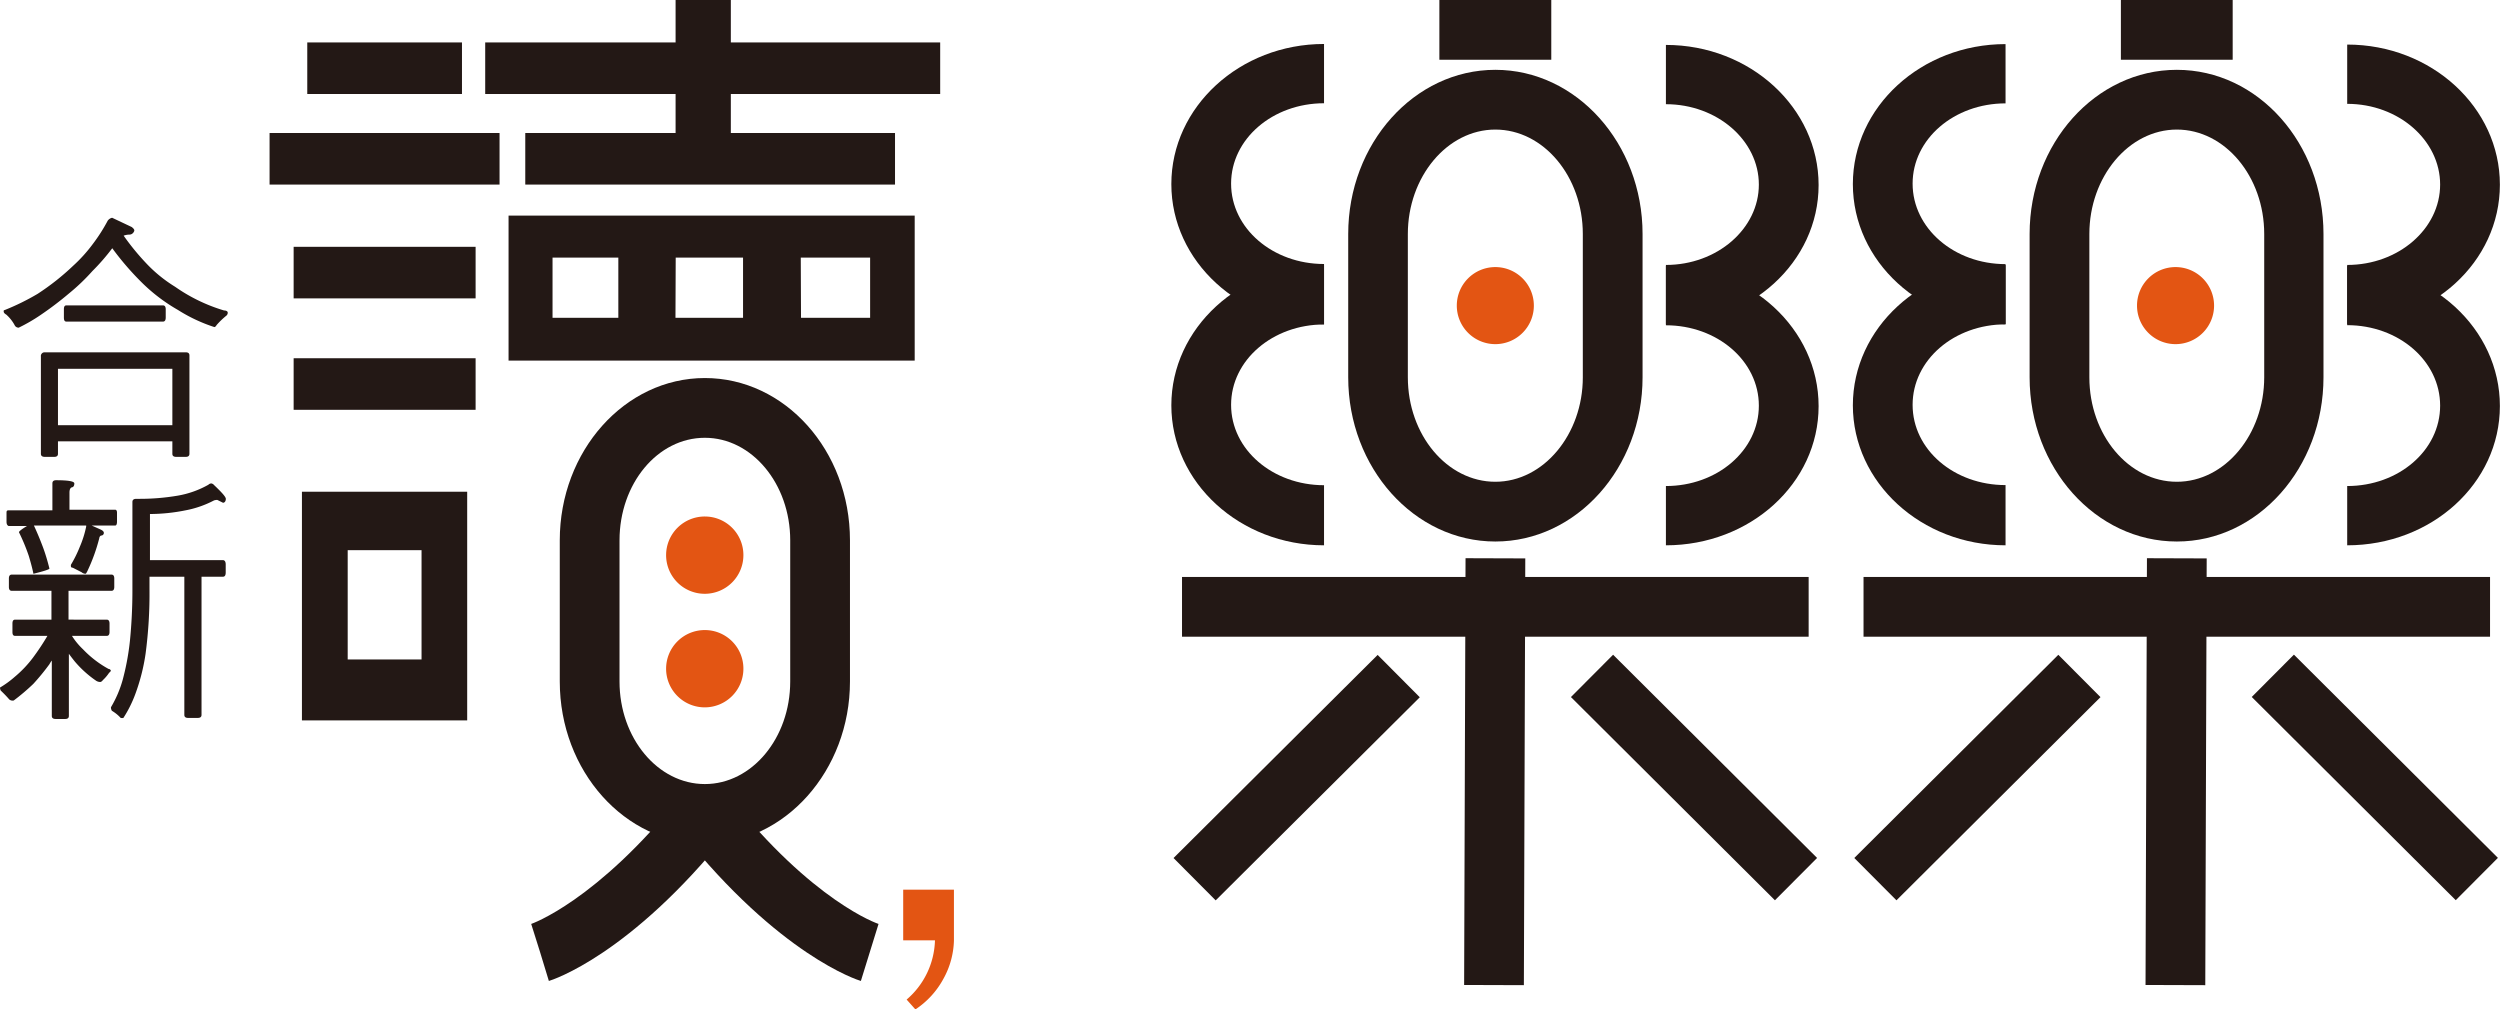
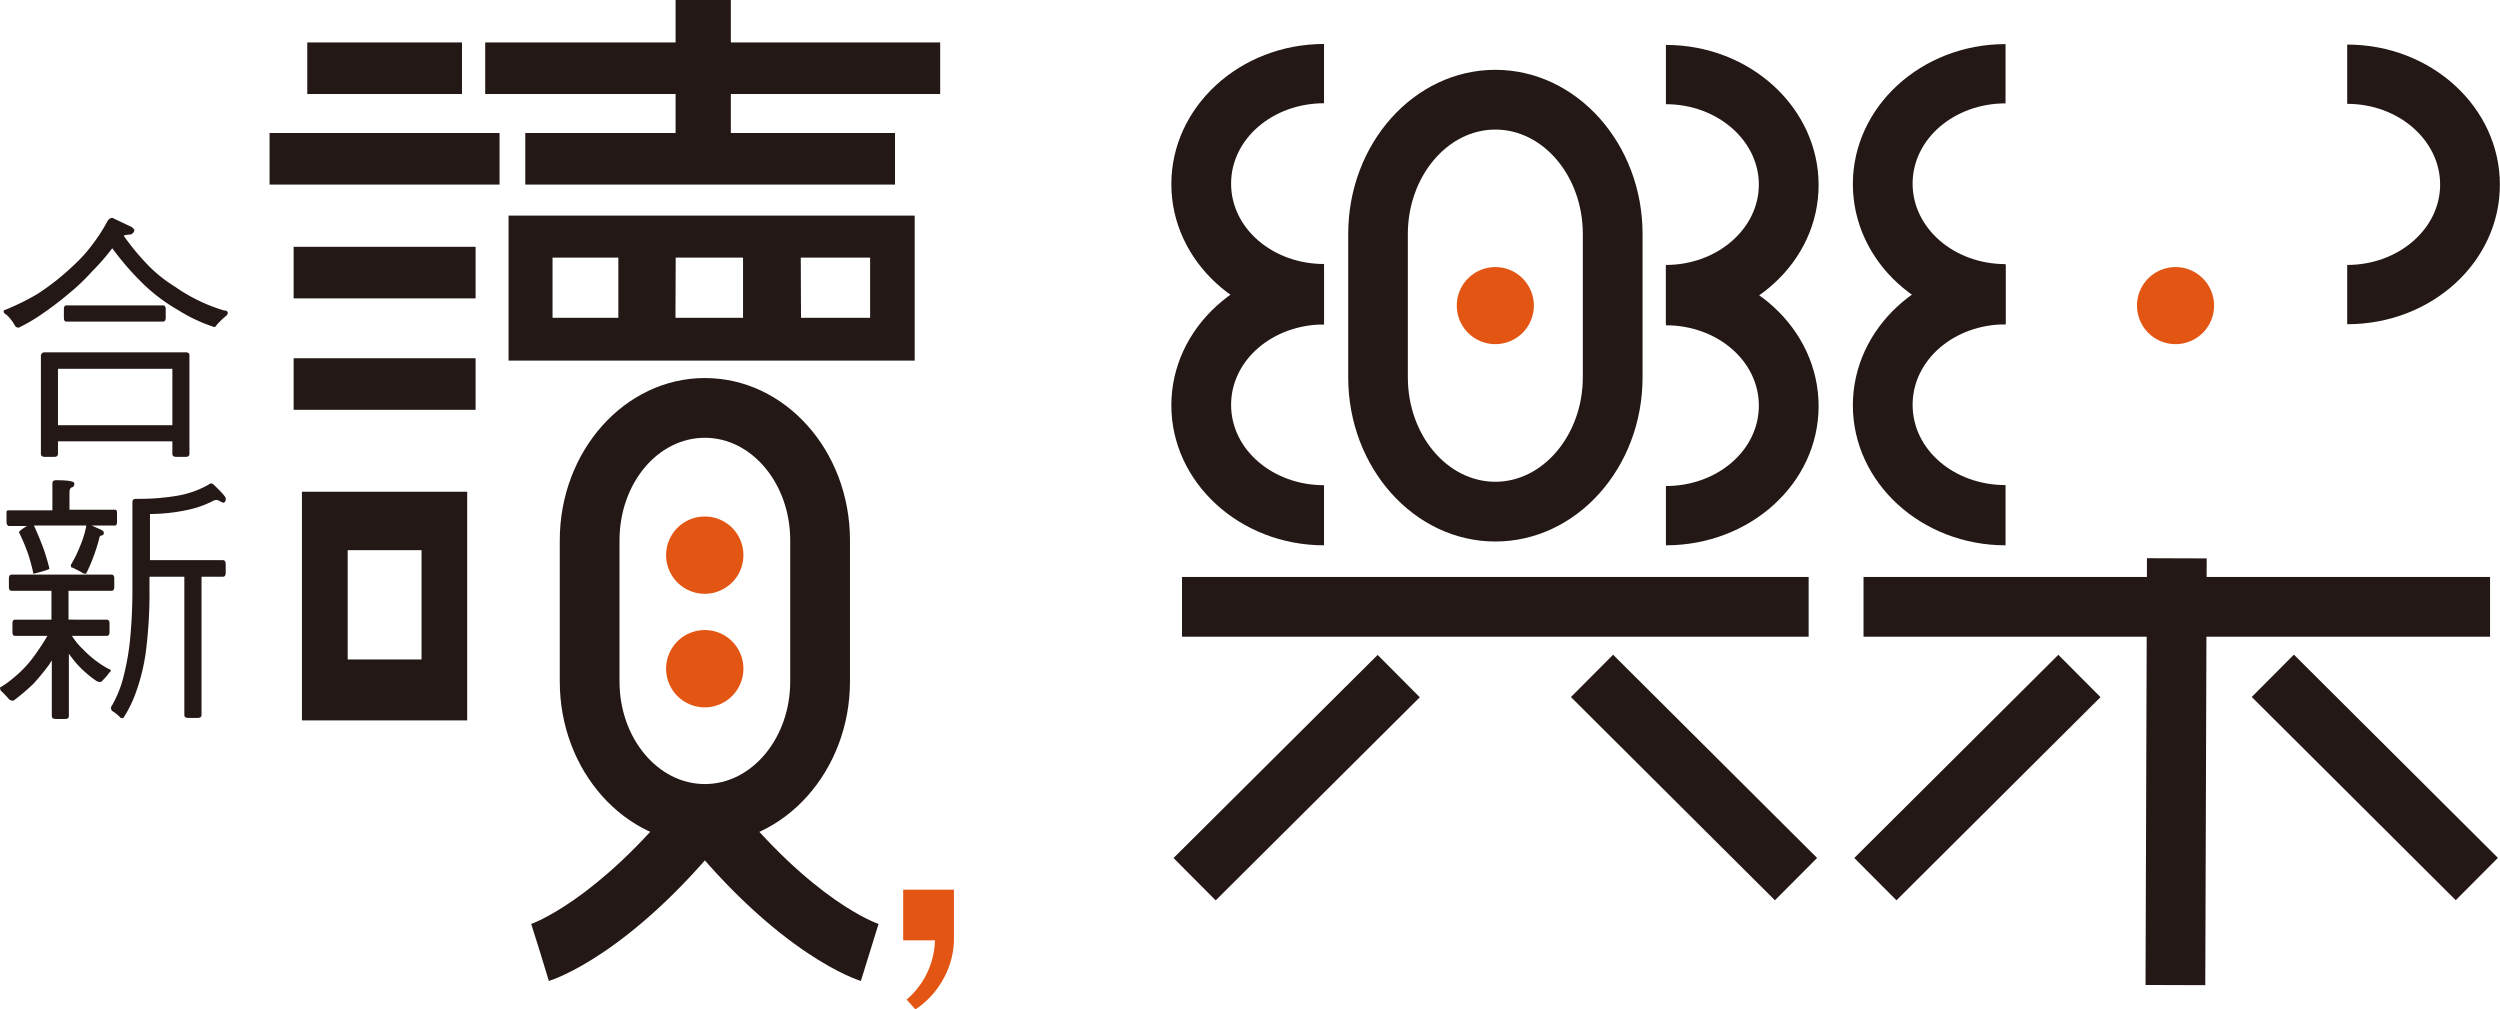
<svg xmlns="http://www.w3.org/2000/svg" viewBox="0 0 210.89 85.15">
  <defs>
    <style>.cls-1{fill:#231815;}.cls-2{fill:#e35513;}</style>
  </defs>
  <g id="圖層_2" data-name="圖層 2">
    <g id="圖層_2-2" data-name="圖層 2">
-       <path class="cls-1" d="M183.63,45.68c-6.85,0-12.42-6.22-12.42-13.85V19.74c0-7.64,5.57-13.85,12.42-13.85S196,12.1,196,19.74V31.83C196,39.46,190.47,45.68,183.63,45.68Zm0-34.75c-4.07,0-7.38,4-7.38,8.81V31.83c0,4.85,3.31,8.81,7.38,8.81s7.37-4,7.37-8.81V19.74C191,14.89,187.69,10.93,183.63,10.93Z" />
      <rect class="cls-1" x="157.2" y="48.67" width="52.85" height="5.04" />
      <rect class="cls-1" x="165.57" y="62.57" width="36" height="5.04" transform="translate(117.87 248.45) rotate(-89.81)" />
-       <rect class="cls-1" x="178.91" width="9.43" height="5.04" />
      <path class="cls-1" d="M198,27.35v-5c4.33,0,7.84-3.05,7.84-6.78S202.34,8.76,198,8.76v-5c7.11,0,12.88,5.3,12.88,11.82S205.12,27.35,198,27.35Z" />
-       <path class="cls-1" d="M198,46v-5c4.33,0,7.84-3,7.84-6.78s-3.51-6.79-7.84-6.79v-5c7.11,0,12.88,5.3,12.88,11.82S205.12,46,198,46Z" />
      <path class="cls-1" d="M169.18,46c-7.11,0-12.88-5.3-12.88-11.81s5.77-11.83,12.88-11.83v5c-4.33,0-7.84,3-7.84,6.79s3.51,6.77,7.84,6.77Z" />
      <path class="cls-1" d="M169.18,27.35c-7.11,0-12.88-5.3-12.88-11.82s5.77-11.81,12.88-11.81v5c-4.33,0-7.84,3-7.84,6.77s3.51,6.79,7.84,6.79Z" />
      <rect class="cls-1" x="197.82" y="53.45" width="5.04" height="24.29" transform="translate(12.47 161.22) rotate(-45.11)" />
      <rect class="cls-1" x="154.66" y="63.08" width="24.29" height="5.04" transform="translate(2.32 136.81) rotate(-44.88)" />
      <path class="cls-1" d="M126.14,45.68c-6.84,0-12.41-6.22-12.41-13.85V19.74c0-7.64,5.57-13.85,12.41-13.85s12.42,6.21,12.42,13.85V31.83C138.56,39.46,133,45.68,126.14,45.68Zm0-34.75c-4.07,0-7.38,4-7.38,8.81V31.83c0,4.85,3.31,8.81,7.38,8.81s7.38-4,7.38-8.81V19.74C133.52,14.89,130.21,10.93,126.14,10.93Z" />
      <rect class="cls-1" x="99.71" y="48.67" width="52.86" height="5.04" />
-       <rect class="cls-1" x="108.09" y="62.57" width="36" height="5.04" transform="translate(60.58 190.97) rotate(-89.81)" />
-       <rect class="cls-1" x="121.42" width="9.44" height="5.04" />
      <path class="cls-1" d="M140.53,27.35v-5c4.32,0,7.84-3.05,7.84-6.78s-3.52-6.78-7.84-6.78v-5c7.1,0,12.88,5.3,12.88,11.82S147.63,27.35,140.53,27.35Z" />
      <path class="cls-1" d="M140.53,46v-5c4.32,0,7.84-3,7.84-6.78s-3.52-6.78-7.84-6.78v-5c7.1,0,12.88,5.3,12.88,11.82S147.63,46,140.53,46Z" />
      <path class="cls-1" d="M111.69,46c-7.1,0-12.88-5.3-12.88-11.81s5.78-11.82,12.88-11.82v5c-4.32,0-7.84,3-7.84,6.78s3.52,6.78,7.84,6.78Z" />
      <path class="cls-1" d="M111.69,27.35c-7.1,0-12.88-5.3-12.88-11.82s5.78-11.82,12.88-11.82v5c-4.32,0-7.84,3-7.84,6.78s3.52,6.78,7.84,6.78Z" />
      <rect class="cls-1" x="140.39" y="53.45" width="5.04" height="24.29" transform="translate(-4.43 120.54) rotate(-45.11)" />
      <rect class="cls-1" x="97.23" y="63.08" width="24.29" height="5.04" transform="translate(-14.42 96.25) rotate(-44.86)" />
      <path class="cls-2" d="M79.57,82.59a7.16,7.16,0,0,1-2.35,2.56l-.74-.83a6.81,6.81,0,0,0,2.39-5H76.19V75.05h4.28v4.29A7,7,0,0,1,79.57,82.59Z" />
      <rect class="cls-1" x="22.74" y="11.22" width="19.4" height="4.35" />
      <rect class="cls-1" x="24.77" y="20.82" width="15.35" height="4.35" />
      <rect class="cls-1" x="25.92" y="3.58" width="13.05" height="4.35" />
      <rect class="cls-1" x="24.77" y="30.22" width="15.35" height="4.35" />
      <path class="cls-1" d="M25.47,60.77V41.48H39.41V60.77Zm10.09-5.14V46.41H29.33v9.22Z" />
      <polygon class="cls-1" points="56.99 3.58 56.99 0 61.65 0 61.65 3.58 79.31 3.58 79.31 7.93 61.65 7.93 61.65 11.22 75.5 11.22 75.5 15.57 44.31 15.57 44.31 11.22 56.99 11.22 56.99 7.93 40.93 7.93 40.93 3.58 56.99 3.58" />
      <path class="cls-1" d="M77.16,18.19V30.42H42.9V18.19Zm-25,8.62V21.73H46.61v5.08Zm4.82,0h5.7V21.73H57Zm10.59,0h5.83V21.73H67.55Z" />
      <path class="cls-1" d="M59.46,71.18c-6.75,0-12.24-6.14-12.24-13.69V45.58c0-7.54,5.49-13.69,12.24-13.69S71.7,38,71.7,45.58V57.49C71.7,65,66.21,71.18,59.46,71.18Zm0-34.25c-4,0-7.2,3.88-7.2,8.65V57.49c0,4.77,3.23,8.65,7.2,8.65s7.2-3.88,7.2-8.65V45.58C66.66,40.81,63.43,36.93,59.46,36.93Z" />
      <path class="cls-1" d="M46.3,82.75l-1.47-4.82.73,2.41-.75-2.4s5.52-1.89,12.68-10.85l3.94,3.14C53.17,80.57,46.58,82.67,46.3,82.75Z" />
      <path class="cls-1" d="M72.62,82.75c-.28-.08-6.88-2.18-15.13-12.52l3.94-3.14c7.15,9,12.62,10.83,12.68,10.85Z" />
      <path class="cls-2" d="M62.71,46.83a3.26,3.26,0,1,1-3.25-3.26A3.25,3.25,0,0,1,62.71,46.83Z" />
      <path class="cls-2" d="M129.39,25.78a3.25,3.25,0,1,1-3.25-3.25A3.25,3.25,0,0,1,129.39,25.78Z" />
      <path class="cls-2" d="M186.77,25.78a3.25,3.25,0,1,1-3.25-3.25A3.25,3.25,0,0,1,186.77,25.78Z" />
      <path class="cls-2" d="M62.71,56.4a3.26,3.26,0,1,1-3.25-3.25A3.25,3.25,0,0,1,62.71,56.4Z" />
      <path class="cls-1" d="M11.11,19.15c.14.11.22.2.22.29s-.14.35-.41.35a1.48,1.48,0,0,0-.49.09,20.49,20.49,0,0,0,1.83,2.25,11.85,11.85,0,0,0,2.51,2.06,14.3,14.3,0,0,0,4.13,2c.21,0,.31.09.31.18a.32.32,0,0,1-.13.27,6.56,6.56,0,0,0-.8.77c-.08.13-.14.18-.2.18A13.56,13.56,0,0,1,15,26.14a14.66,14.66,0,0,1-3.14-2.41,23.85,23.85,0,0,1-2.39-2.79,17.83,17.83,0,0,1-1.67,1.92,17.24,17.24,0,0,1-2,1.91,28.1,28.1,0,0,1-2.33,1.77,14.44,14.44,0,0,1-1.89,1.1.37.37,0,0,1-.35-.22,3.28,3.28,0,0,0-.7-.88c-.16-.09-.22-.18-.22-.27s0-.09.12-.13a20,20,0,0,0,2.74-1.35,20.66,20.66,0,0,0,3-2.37,12.66,12.66,0,0,0,1.64-1.81,14.48,14.48,0,0,0,1.28-2,.62.62,0,0,1,.37-.24Zm4.56,10.57c.21,0,.31.09.31.26v8.3c0,.17-.1.26-.31.26h-.8c-.23,0-.33-.09-.33-.26V37.23H4.89v1.05c0,.17-.1.26-.31.26h-.8c-.22,0-.33-.09-.33-.26V30.07a.31.31,0,0,1,.33-.35Zm-1.13,6.15V31.11H4.89v4.76Zm-.8-10.11q.24,0,.24.33v.69c0,.24-.08.35-.24.35H5.61c-.16,0-.22-.11-.22-.35v-.69c0-.22.06-.33.22-.33Z" />
      <path class="cls-1" d="M9.4,48.47q.24,0,.24.33v.71q0,.33-.24.33H5.78v2.43H9c.16,0,.24.12.24.33v.71q0,.33-.24.33H6.07A5.77,5.77,0,0,0,7,54.77a8.84,8.84,0,0,0,2.16,1.66c.12,0,.19.11.19.15s-.07.11-.15.18a3.51,3.51,0,0,1-.53.62.32.32,0,0,1-.21.15.68.68,0,0,1-.33-.09,9.06,9.06,0,0,1-1.83-1.65c-.16-.2-.33-.42-.49-.64v5.24c0,.17-.1.26-.31.26h-.8c-.23,0-.33-.09-.33-.26V55.72a2.2,2.2,0,0,0-.2.31,19.14,19.14,0,0,1-1.36,1.66,17.86,17.86,0,0,1-1.65,1.4A.44.44,0,0,1,.78,59c-.25-.29-.49-.53-.72-.75A.66.66,0,0,1,0,58a8.3,8.3,0,0,0,1.25-.91,9.6,9.6,0,0,0,1.53-1.61A20.27,20.27,0,0,0,4,53.64H1.28c-.17,0-.23-.11-.23-.33V52.6c0-.21.06-.33.23-.33H4.34V49.84H1c-.17,0-.25-.11-.25-.33V48.8c0-.22.08-.33.25-.33ZM6.27,40.78c0,.2-.08.31-.2.33s-.21.17-.21.44V43H9.73c.08,0,.14.09.14.24V44c0,.22-.06.33-.14.33h-2l.76.34c.17.08.27.17.27.28a.22.22,0,0,1-.17.22c-.12,0-.2.09-.22.25a15.22,15.22,0,0,1-1,2.76c-.08.16-.12.22-.16.22a.53.53,0,0,1-.33-.13l-.74-.38c-.11,0-.15-.06-.15-.08a.35.35,0,0,1,0-.18,10.24,10.24,0,0,0,.74-1.5,8.67,8.67,0,0,0,.54-1.71s0-.06,0-.09H2.86c.31.67.55,1.26.76,1.82s.39,1.17.55,1.81c0,.07-.45.22-1.35.44q-.12-.6-.39-1.5a16.2,16.2,0,0,0-.83-2c0-.08.23-.26.68-.53H.72C.6,44.31.55,44.2.55,44v-.71c0-.15,0-.24.17-.24h3.7V40.78c0-.18.1-.27.31-.27C5.76,40.51,6.27,40.6,6.27,40.78Zm11.79,1.43a8.58,8.58,0,0,1-2.41.84,15.37,15.37,0,0,1-3,.31v3.89H18.8c.16,0,.24.14.24.36v.68c0,.25-.08.36-.24.36H17V60.3c0,.18-.11.26-.31.26h-.83c-.2,0-.31-.08-.31-.26V48.65H12.61v1a38.65,38.65,0,0,1-.33,5.5,16.75,16.75,0,0,1-.87,3.41,10.21,10.21,0,0,1-1,2,.52.52,0,0,1-.23,0,3.25,3.25,0,0,0-.74-.6.54.54,0,0,1-.08-.3,9.54,9.54,0,0,0,1-2.35,21.3,21.3,0,0,0,.6-3.25,43,43,0,0,0,.21-4.33V42.35c0-.18.1-.27.33-.27h.22A19,19,0,0,0,15,41.81a8,8,0,0,0,2.58-.92.37.37,0,0,1,.24-.11.36.36,0,0,1,.23.13c.65.62,1,1,1,1.17s-.08.33-.24.33l-.48-.24A1,1,0,0,0,18.06,42.21Z" />
    </g>
  </g>
</svg>